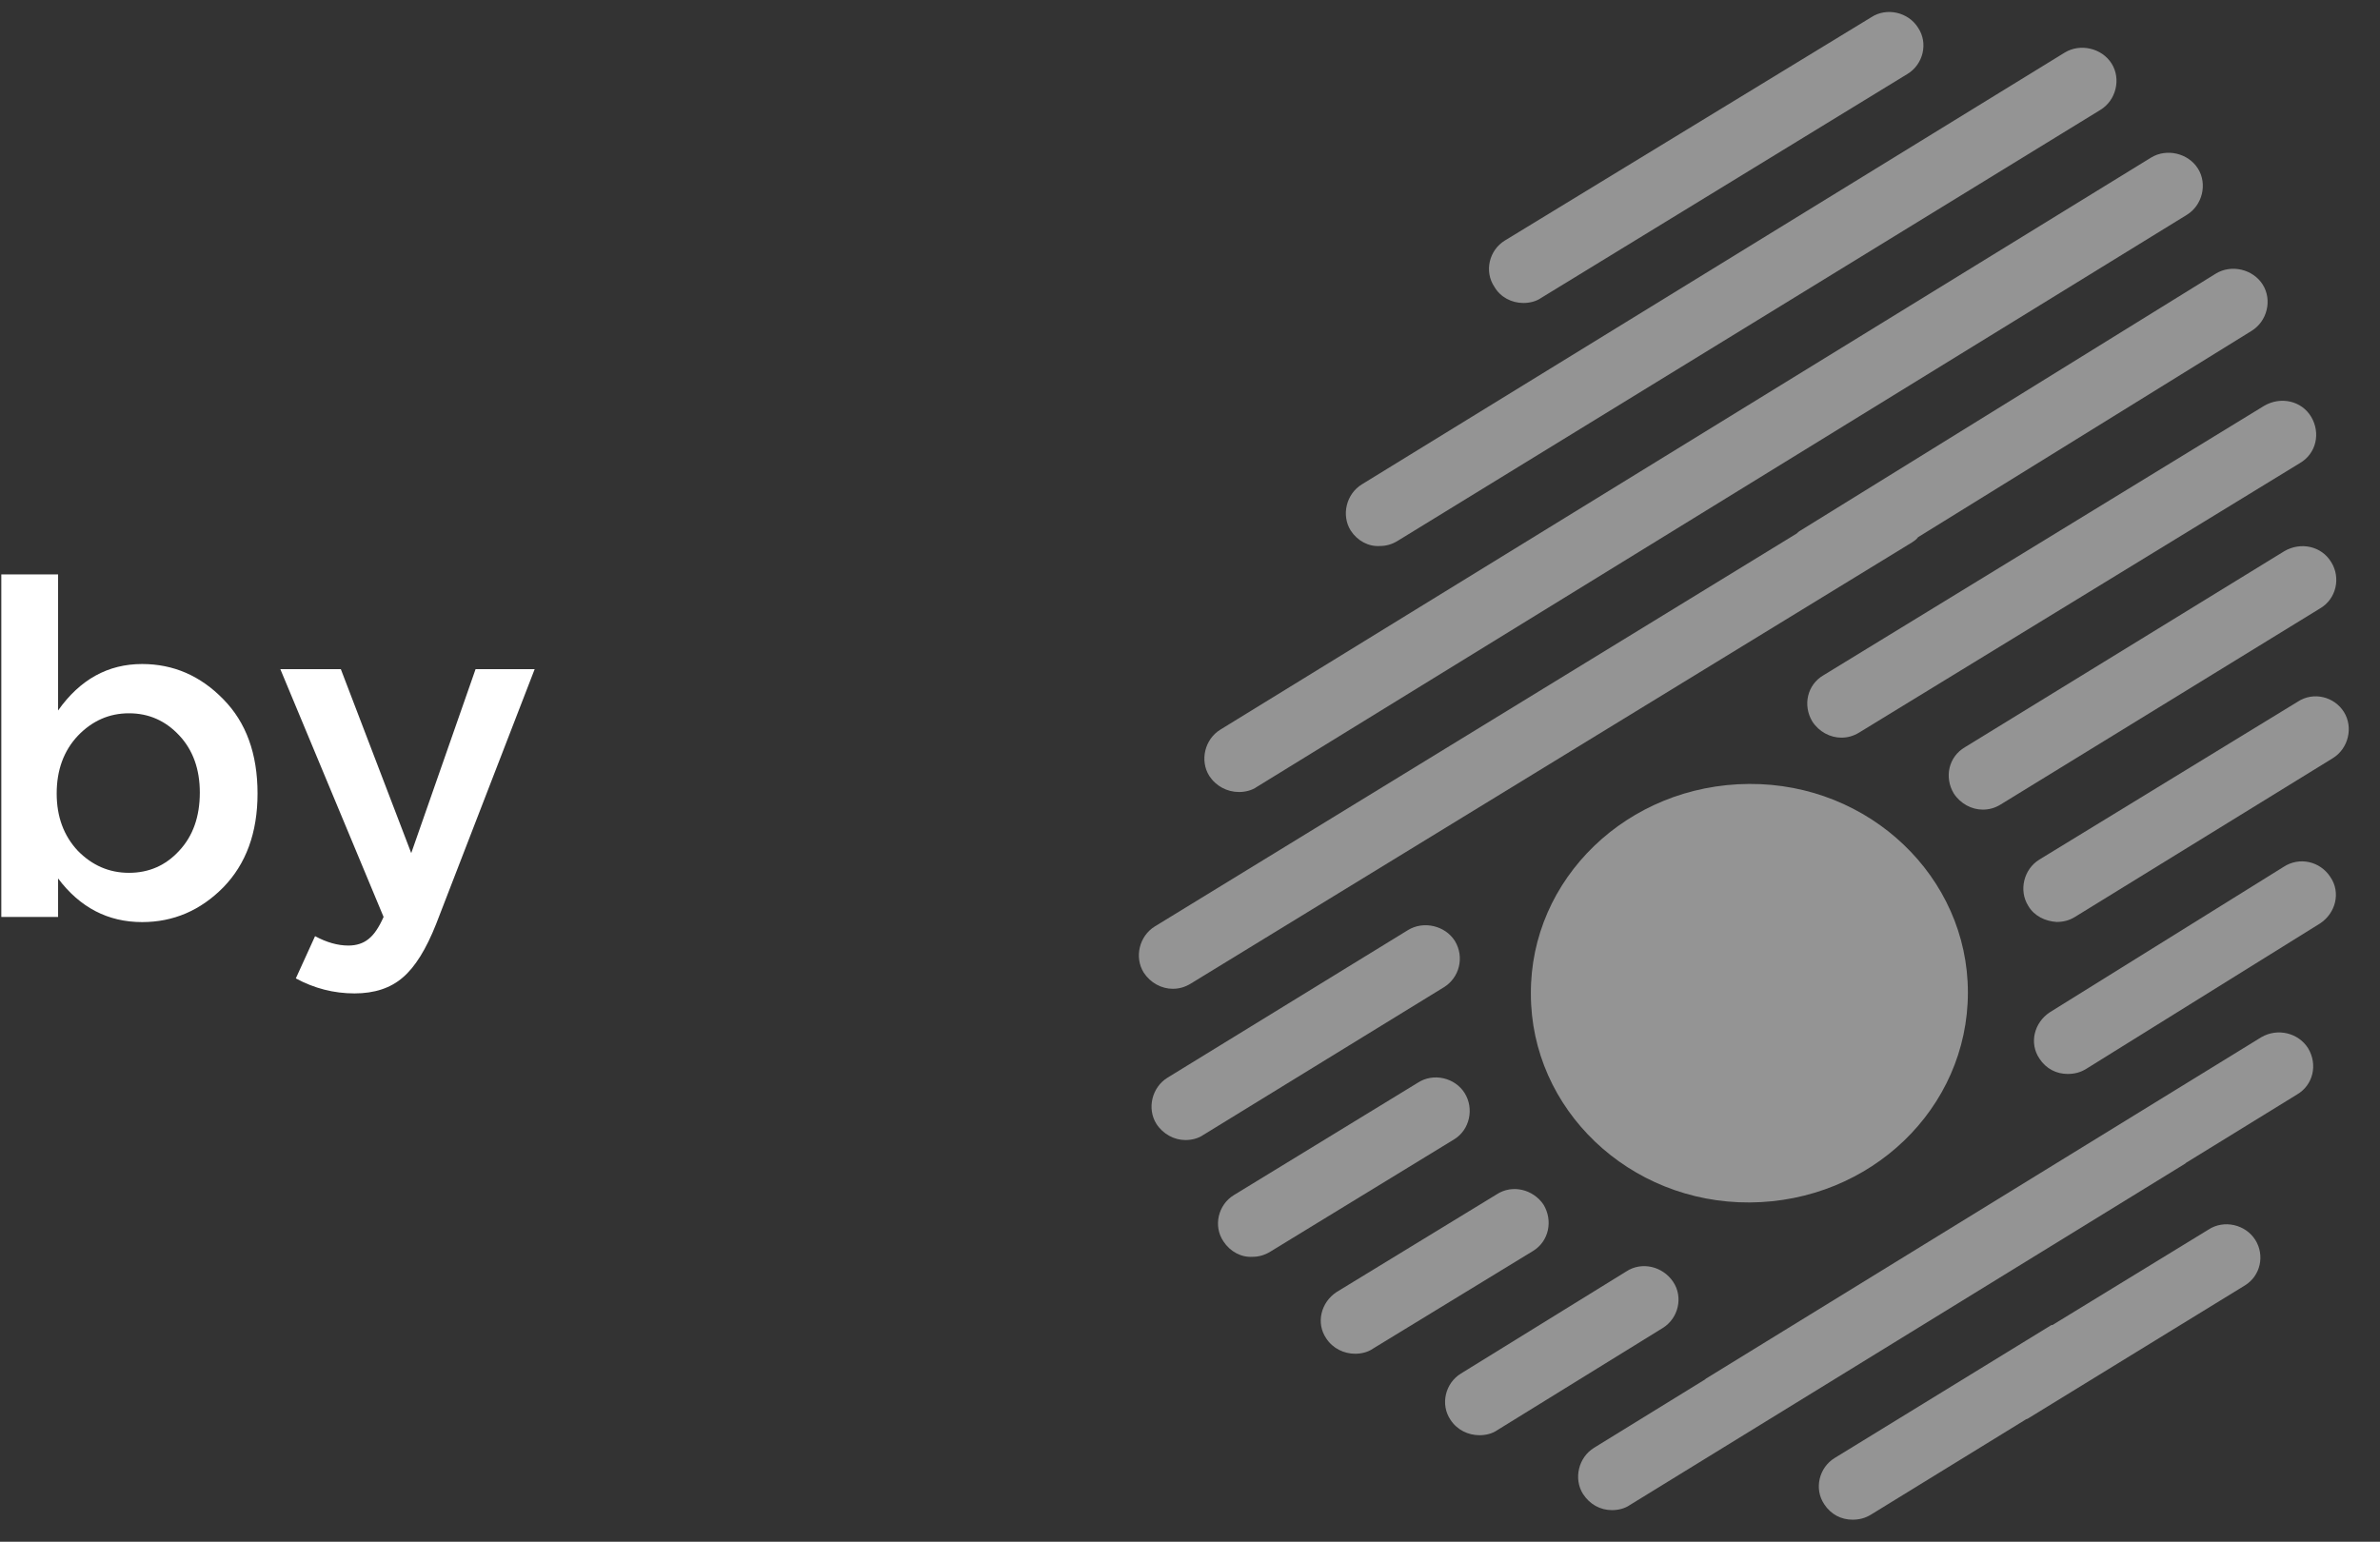
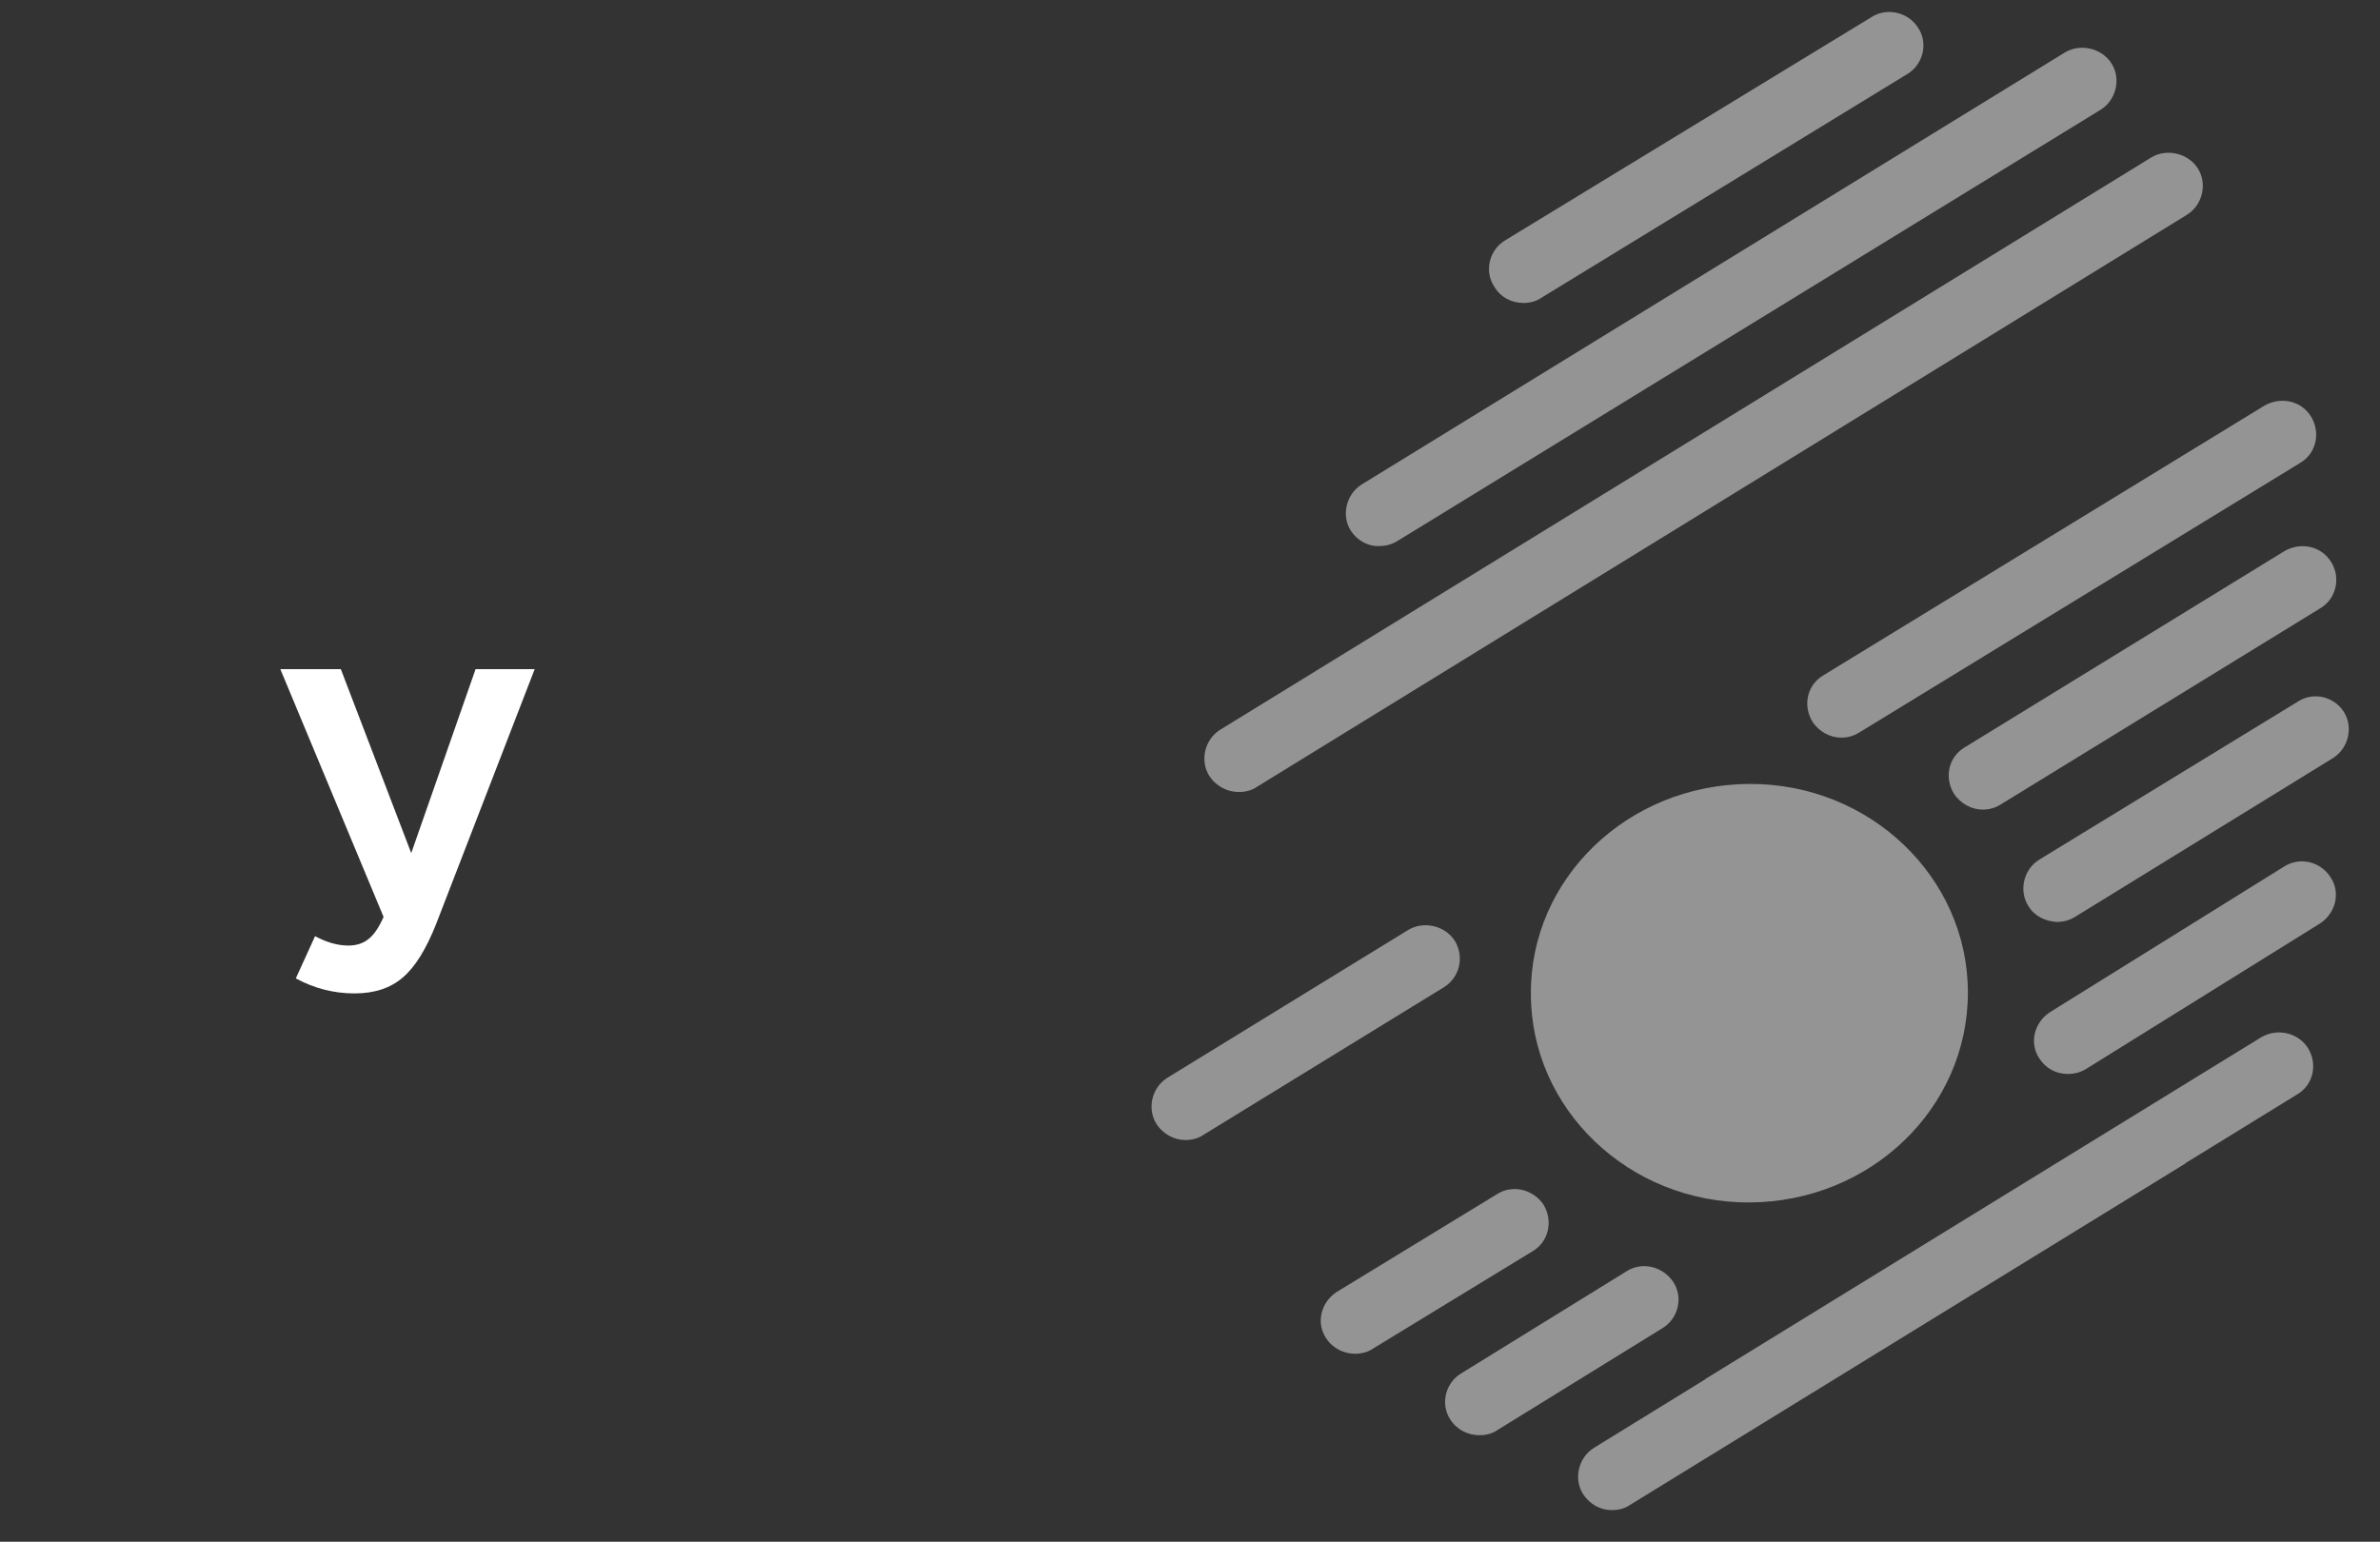
<svg xmlns="http://www.w3.org/2000/svg" width="71" height="46" viewBox="0 0 71 46" fill="none">
  <rect x="0" y="0" width="71" height="46" fill="#333333" stroke="none" />
-   <path d="M4.239 27.512C3.222 27.512 2.386 27.078 1.733 26.21V27.358H0.039V17.138H1.733V21.198C2.386 20.274 3.222 19.812 4.239 19.812C5.172 19.812 5.98 20.162 6.661 20.862C7.342 21.552 7.683 22.49 7.683 23.676C7.683 24.842 7.342 25.776 6.661 26.476C5.98 27.166 5.172 27.512 4.239 27.512ZM3.847 26.042C4.444 26.042 4.944 25.822 5.345 25.384C5.756 24.945 5.961 24.366 5.961 23.648C5.961 22.948 5.756 22.378 5.345 21.94C4.934 21.501 4.435 21.282 3.847 21.282C3.259 21.282 2.75 21.506 2.321 21.954C1.901 22.402 1.691 22.976 1.691 23.676C1.691 24.366 1.901 24.936 2.321 25.384C2.75 25.822 3.259 26.042 3.847 26.042Z" fill="white" />
  <path d="M10.575 29.64C9.959 29.64 9.375 29.49 8.825 29.192L9.399 27.932C9.744 28.118 10.075 28.212 10.393 28.212C10.635 28.212 10.836 28.146 10.995 28.016C11.153 27.894 11.303 27.675 11.443 27.358L8.363 19.966H10.168L12.268 25.454L14.187 19.966H15.95L13.011 27.568C12.712 28.324 12.38 28.856 12.017 29.164C11.652 29.481 11.172 29.64 10.575 29.64Z" fill="white" />
  <path d="M45.447 9.04C45.625 9.04 45.825 8.996 45.98 8.886L56.907 2.204C57.374 1.919 57.529 1.284 57.218 0.824C56.929 0.364 56.285 0.21 55.819 0.517L44.892 7.177C44.425 7.462 44.27 8.097 44.581 8.558C44.758 8.864 45.092 9.04 45.447 9.04Z" fill="#949494" />
  <path d="M41.161 16.291C41.339 16.291 41.517 16.247 41.694 16.138L62.66 3.278C63.127 2.993 63.282 2.357 62.994 1.897C62.705 1.437 62.061 1.284 61.594 1.569L40.628 14.451C40.162 14.736 40.006 15.371 40.295 15.831C40.495 16.138 40.828 16.313 41.161 16.291Z" fill="#949494" />
  <path d="M36.963 23.631C37.141 23.631 37.34 23.587 37.496 23.477L65.236 6.411C65.702 6.126 65.858 5.49 65.569 5.03C65.28 4.57 64.636 4.417 64.17 4.702L36.408 21.768C35.941 22.053 35.786 22.689 36.074 23.149C36.274 23.455 36.607 23.631 36.963 23.631Z" fill="#949494" />
  <path d="M54.398 20.147C53.91 20.432 53.776 21.045 54.065 21.527C54.265 21.834 54.598 22.009 54.931 22.009C55.109 22.009 55.287 21.965 55.464 21.856L68.612 13.816C69.101 13.531 69.234 12.917 68.946 12.435C68.657 11.953 68.035 11.822 67.546 12.107L54.398 20.147Z" fill="#949494" />
-   <path d="M43.693 32.613C43.404 32.153 42.76 32 42.294 32.306L36.808 35.658C36.341 35.943 36.186 36.578 36.497 37.038C36.697 37.345 37.03 37.52 37.363 37.499C37.541 37.499 37.718 37.455 37.896 37.345L43.382 33.993C43.848 33.708 43.981 33.073 43.693 32.613Z" fill="#949494" />
  <path d="M69.545 16.773C69.256 16.291 68.635 16.16 68.146 16.445L58.618 22.294C58.129 22.579 57.996 23.192 58.285 23.674C58.485 23.981 58.818 24.156 59.151 24.156C59.329 24.156 59.506 24.113 59.684 24.003L69.212 18.153C69.701 17.869 69.834 17.233 69.545 16.773Z" fill="#949494" />
  <path d="M68.546 20.936L60.839 25.646C60.373 25.931 60.217 26.566 60.506 27.026C60.684 27.333 61.017 27.486 61.35 27.508C61.55 27.508 61.728 27.465 61.905 27.355L69.59 22.623C70.056 22.338 70.212 21.703 69.923 21.242C69.634 20.782 69.012 20.629 68.546 20.936Z" fill="#949494" />
  <path d="M68.123 25.865L61.15 30.203C60.683 30.51 60.528 31.123 60.839 31.583C61.038 31.89 61.349 32.043 61.682 32.043C61.882 32.043 62.06 32 62.238 31.89L69.212 27.552C69.678 27.245 69.834 26.632 69.523 26.172C69.212 25.69 68.59 25.558 68.123 25.865Z" fill="#949494" />
-   <path d="M67.28 36.995C66.991 36.535 66.347 36.381 65.881 36.688L61.261 39.514C61.239 39.536 61.217 39.536 61.195 39.536L54.731 43.502C54.265 43.786 54.11 44.422 54.421 44.882C54.62 45.188 54.931 45.342 55.264 45.342C55.464 45.342 55.642 45.298 55.82 45.188L60.417 42.362C60.439 42.34 60.484 42.34 60.506 42.319L66.969 38.353C67.436 38.068 67.569 37.455 67.28 36.995Z" fill="#949494" />
  <path d="M48.513 37.937L43.582 40.982C43.116 41.267 42.96 41.902 43.271 42.362C43.471 42.669 43.804 42.822 44.137 42.822C44.315 42.822 44.515 42.779 44.67 42.669L49.601 39.624C50.067 39.339 50.223 38.704 49.912 38.243C49.601 37.783 48.979 37.63 48.513 37.937Z" fill="#949494" />
  <path d="M68.856 31.277C68.567 30.817 67.946 30.663 67.457 30.948L50.889 41.135L50.866 41.157L47.557 43.195C47.091 43.48 46.935 44.115 47.224 44.575C47.424 44.882 47.735 45.057 48.09 45.057C48.268 45.057 48.468 45.013 48.623 44.904L65.192 34.716L65.214 34.694L68.523 32.657C69.012 32.372 69.145 31.759 68.856 31.277Z" fill="#949494" />
-   <path d="M34.986 29.502C35.164 29.502 35.342 29.458 35.52 29.349L57.041 16.182C57.108 16.138 57.174 16.094 57.219 16.028L67.169 9.872C67.635 9.587 67.79 8.952 67.502 8.492C67.213 8.032 66.569 7.878 66.103 8.163L53.709 15.831C53.665 15.853 53.621 15.897 53.598 15.919L34.453 27.64C33.987 27.925 33.832 28.56 34.12 29.02C34.32 29.327 34.653 29.502 34.986 29.502Z" fill="#949494" />
  <path d="M43.404 28.078C43.116 27.618 42.472 27.465 42.005 27.749L34.831 32.153C34.365 32.438 34.209 33.073 34.498 33.533C34.698 33.84 35.031 34.015 35.364 34.015C35.542 34.015 35.742 33.971 35.898 33.862L43.071 29.458C43.538 29.173 43.693 28.56 43.404 28.078Z" fill="#949494" />
  <path d="M46.047 35.943C45.736 35.483 45.115 35.33 44.648 35.636L39.873 38.55C39.407 38.857 39.251 39.47 39.562 39.93C39.762 40.237 40.095 40.391 40.428 40.391C40.606 40.391 40.806 40.347 40.961 40.237L45.736 37.323C46.203 37.038 46.336 36.425 46.047 35.943Z" fill="#949494" />
  <path d="M45.669 29.655C45.669 33.095 48.601 35.899 52.199 35.877C55.797 35.855 58.706 33.073 58.706 29.611C58.706 26.172 55.775 23.368 52.177 23.39C48.556 23.411 45.647 26.216 45.669 29.655Z" fill="#949494" />
</svg>